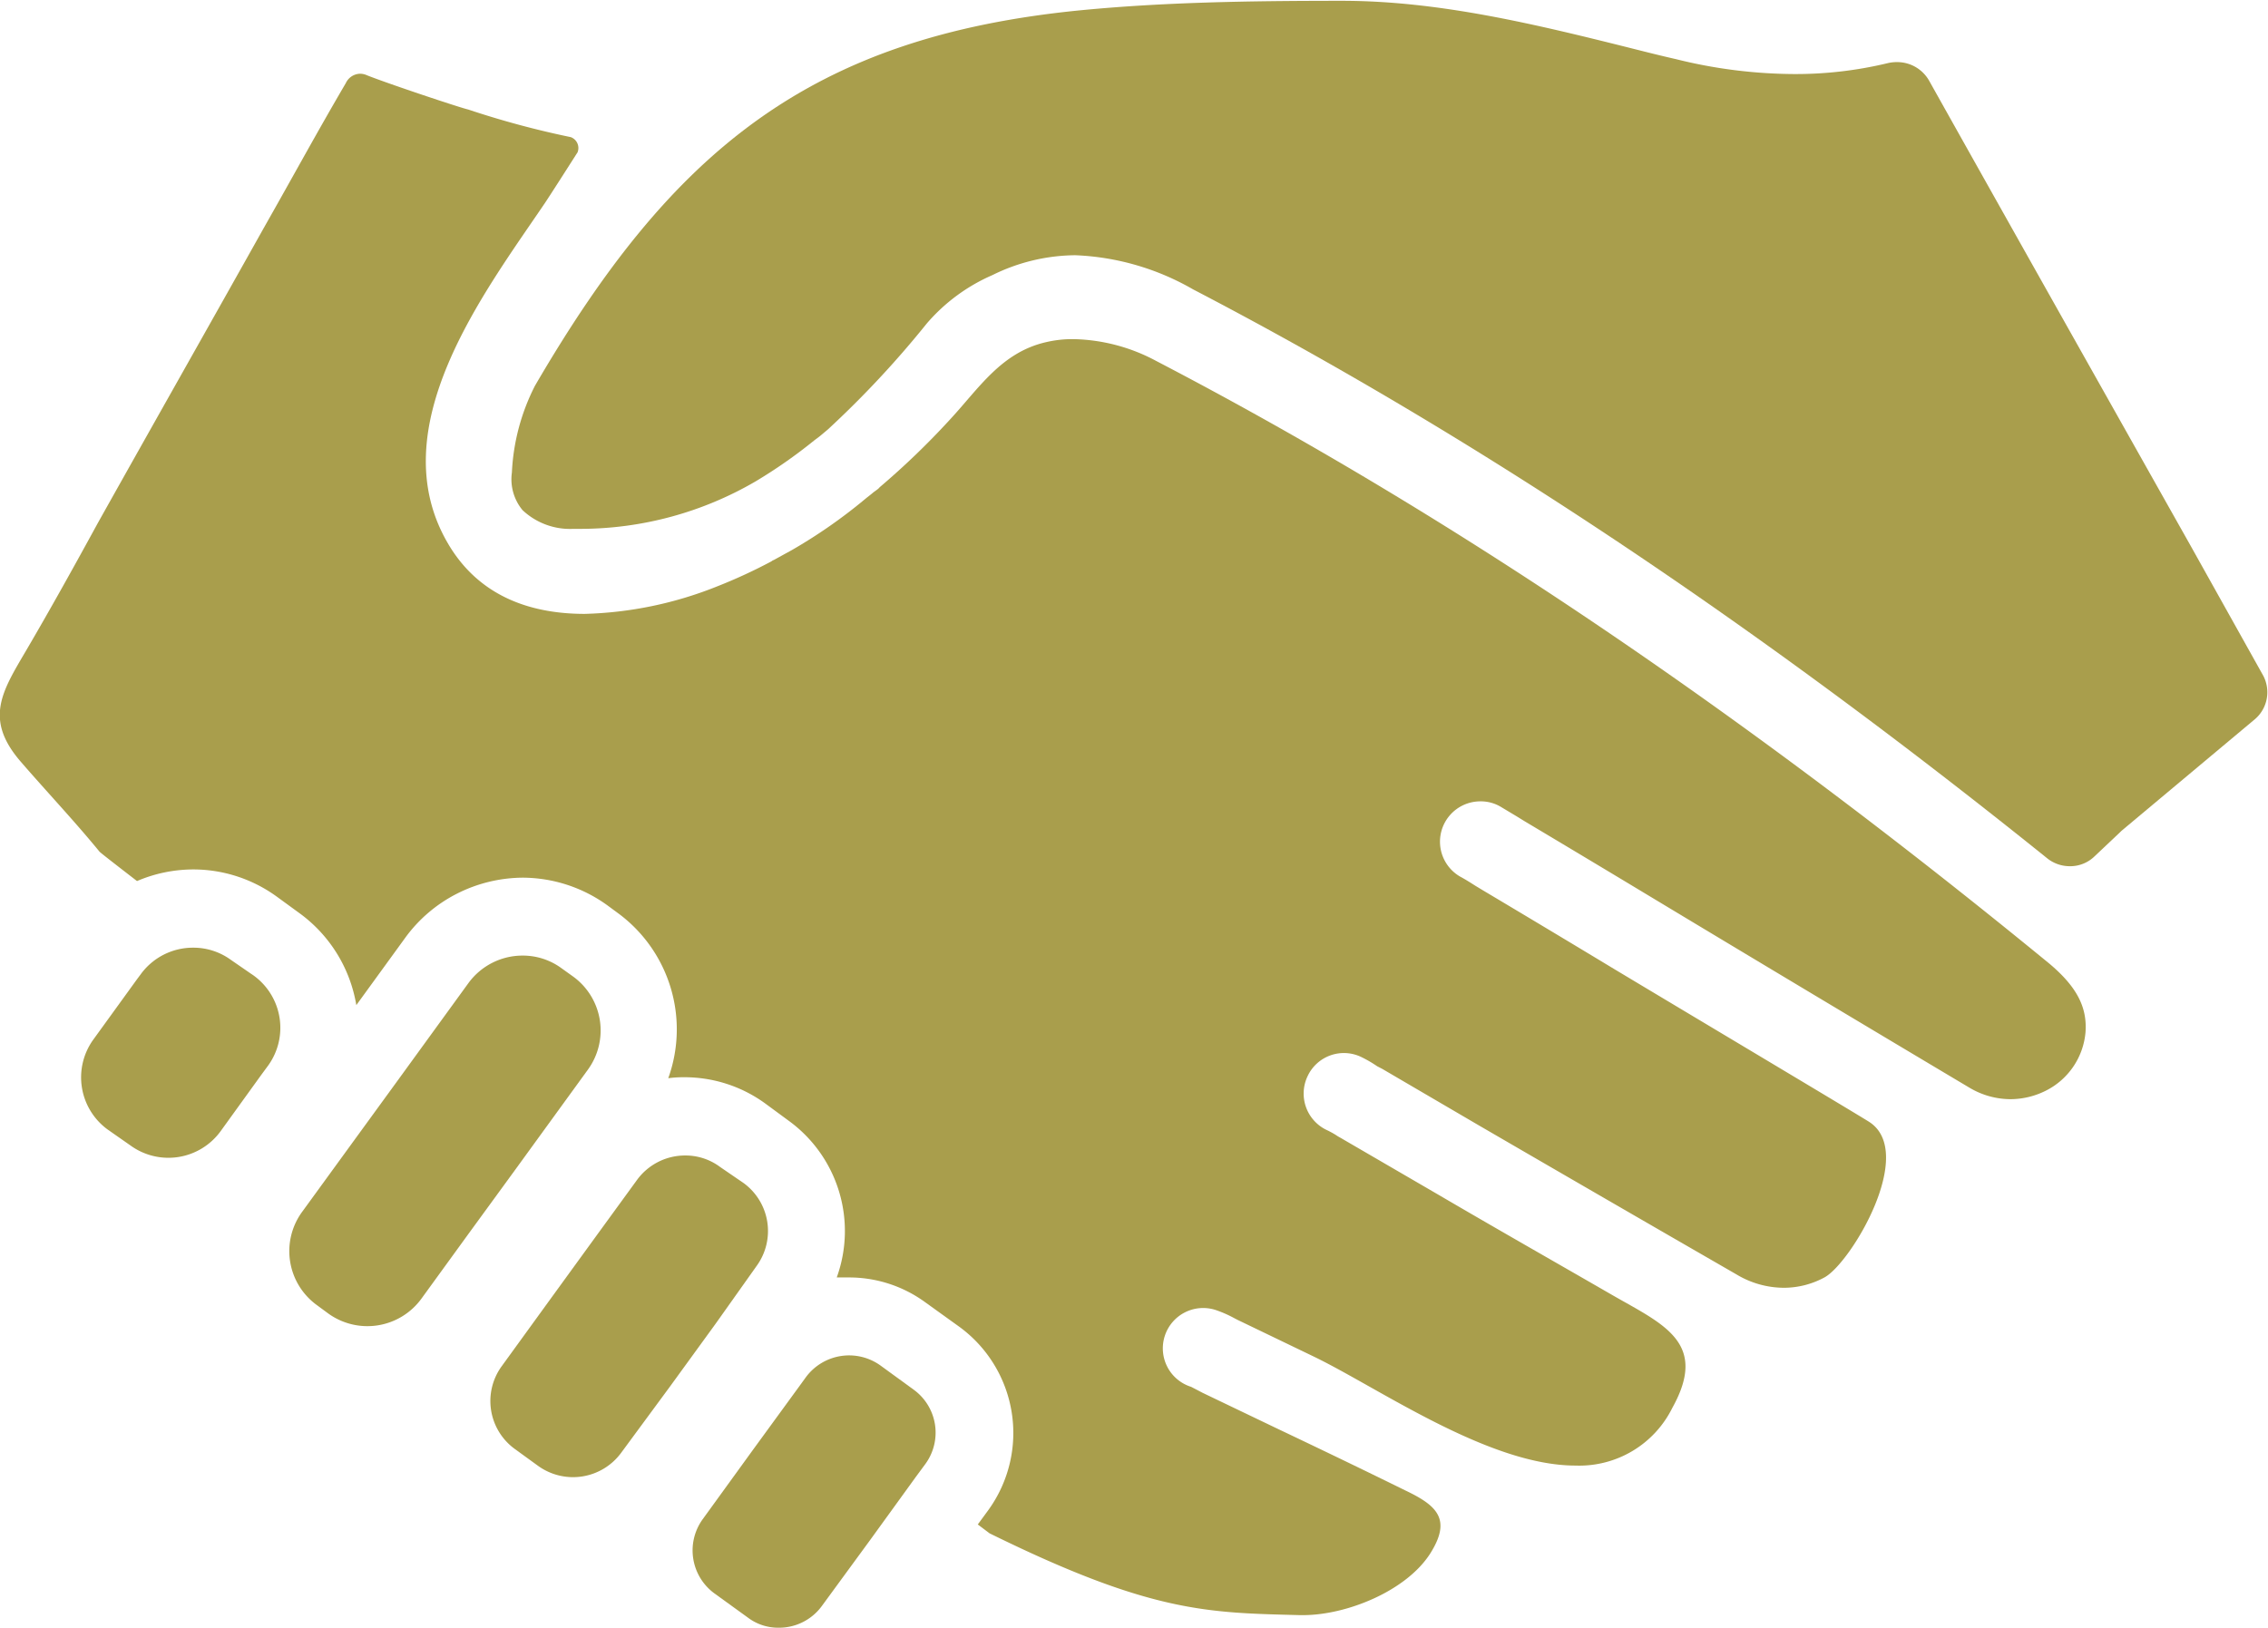
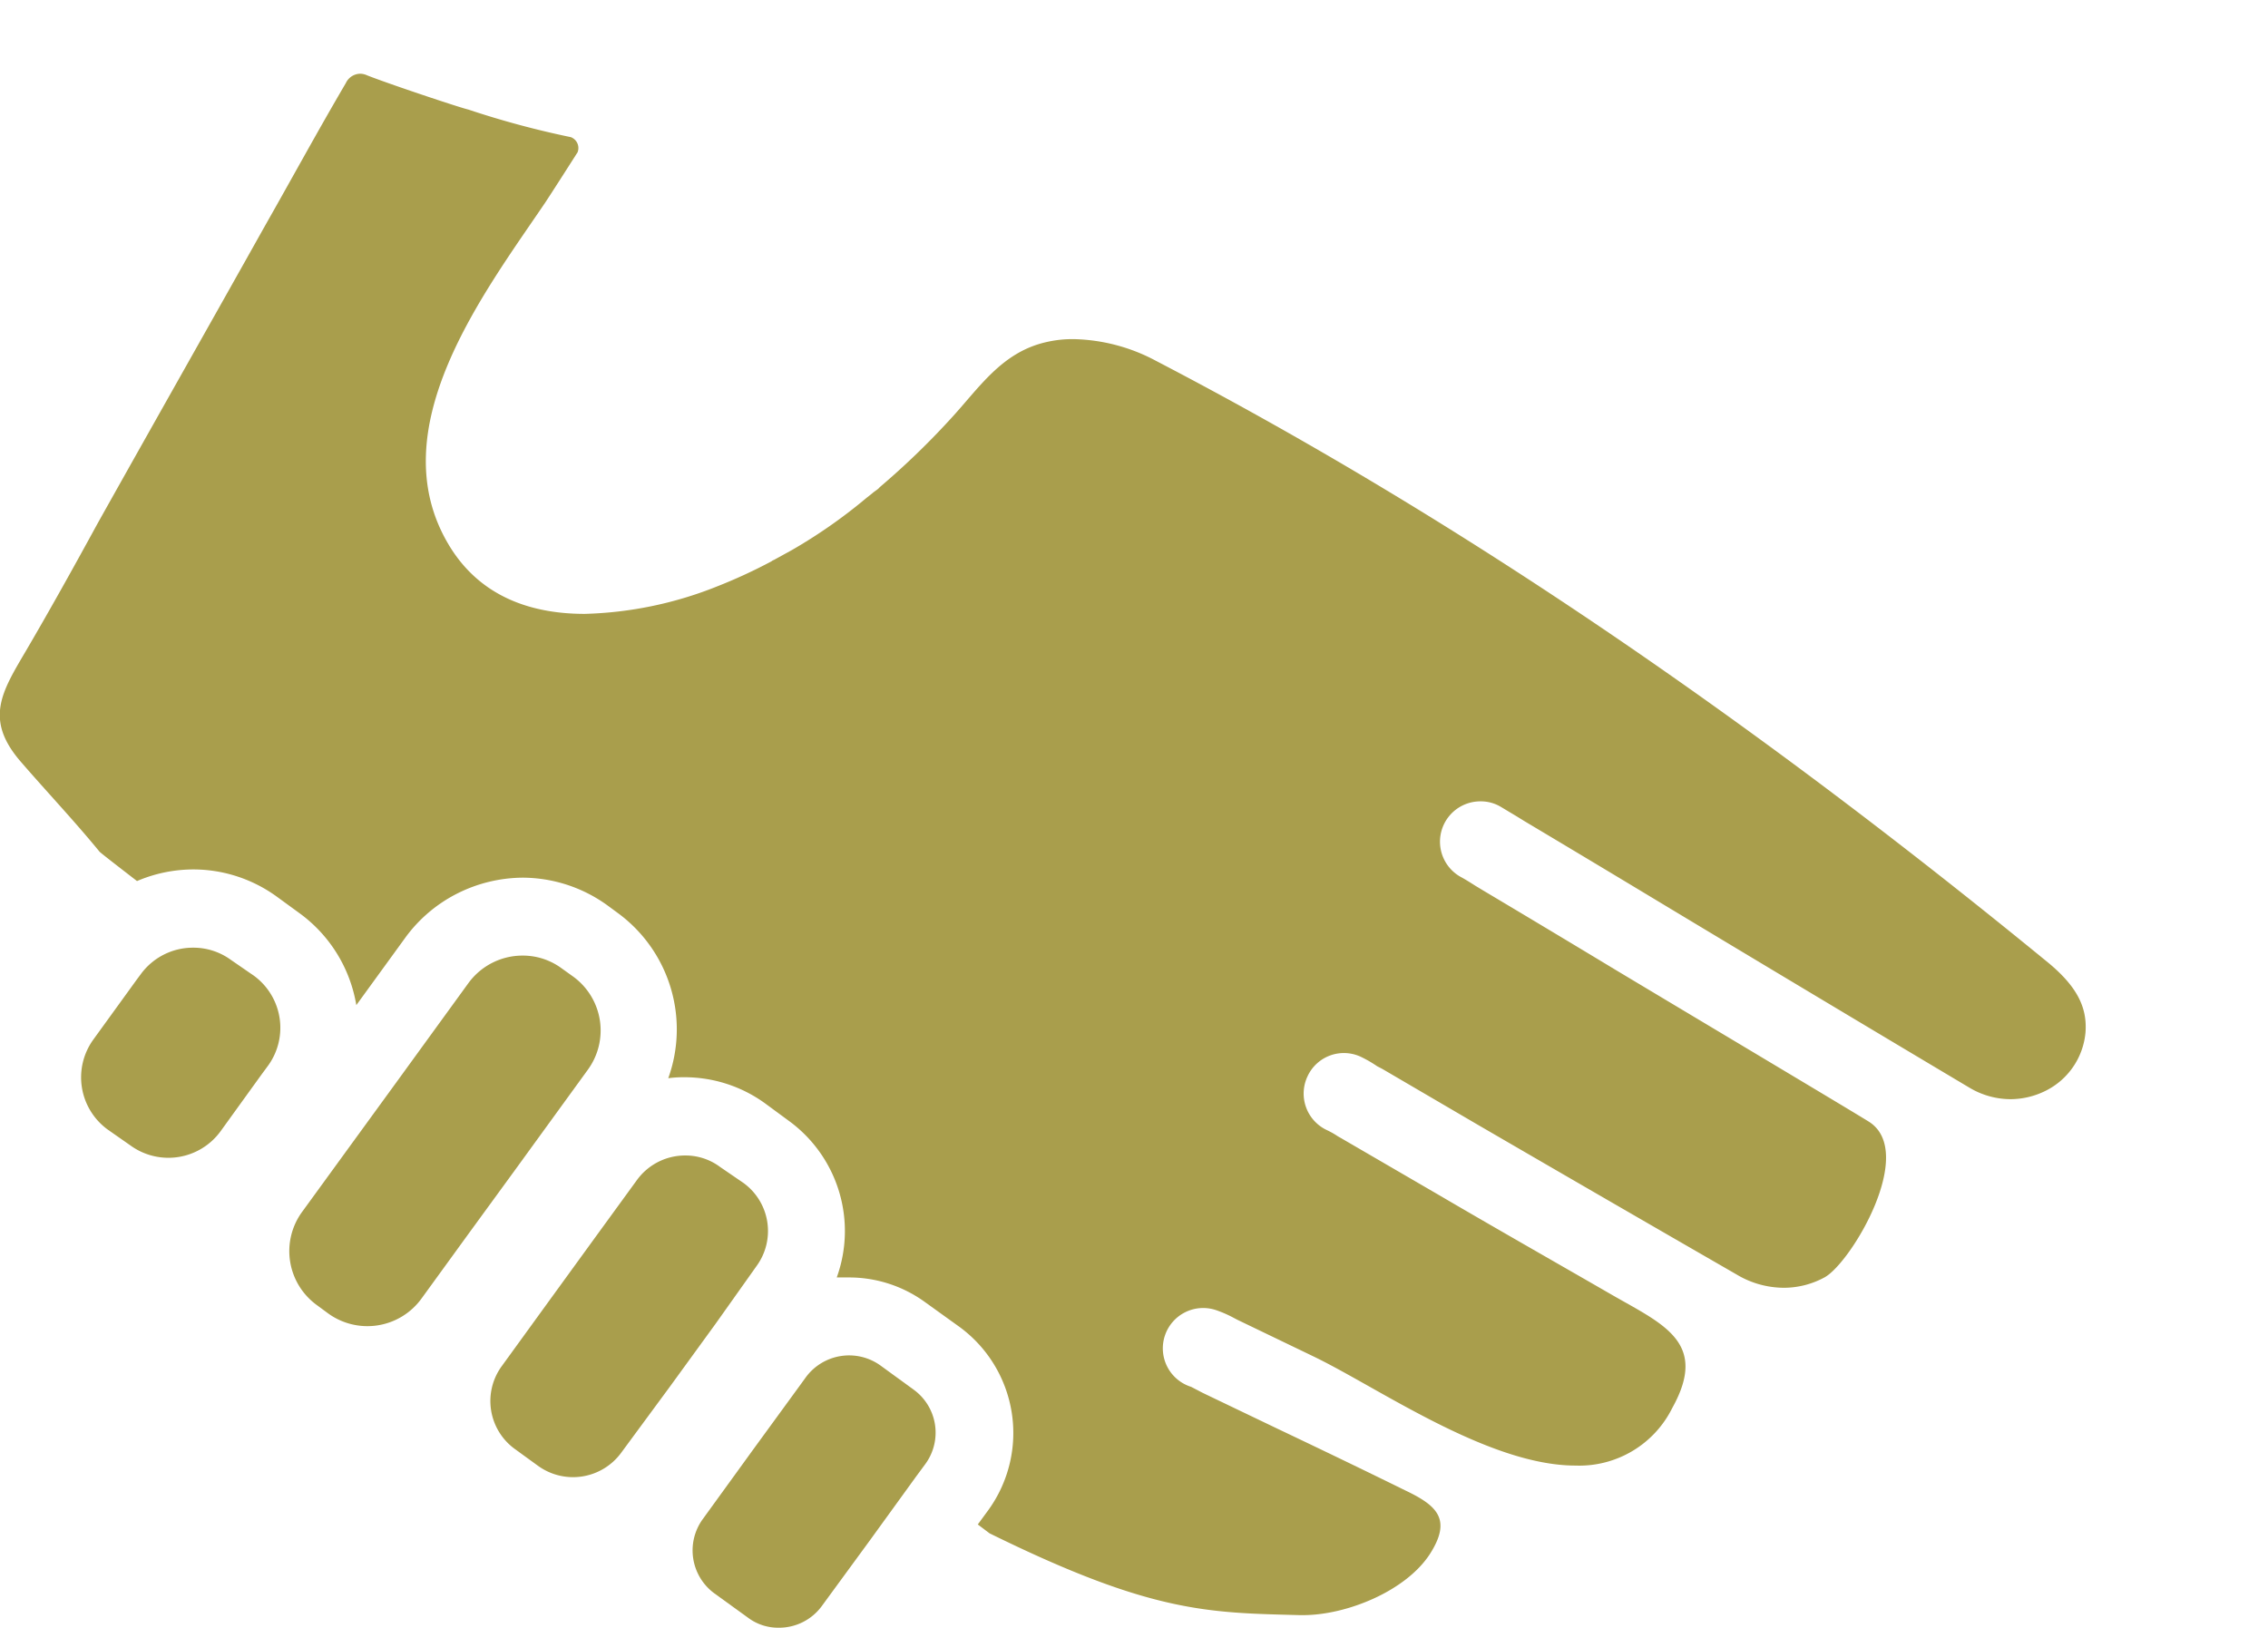
<svg xmlns="http://www.w3.org/2000/svg" id="Layer_1" data-name="Layer 1" viewBox="0 0 140.54 100.89">
  <defs>
    <style>.cls-1{fill:#a99e4c;}</style>
  </defs>
  <title>icon-we-strengthen</title>
  <path class="cls-1" d="M342.27,321.69l-.42.57-2.54,3.52a4,4,0,0,1-5.56.88l-1.43-1a4,4,0,0,1-.89-5.57l2.7-3.73.26-.35a4,4,0,0,1,3.23-1.62,3.94,3.94,0,0,1,2.33.75l1.45,1A4,4,0,0,1,342.27,321.69Z" transform="translate(-325.65 -255.65)" />
  <path class="cls-1" d="M351.76,336.15a4.14,4.14,0,0,1-5.76.92l-.72-.53a4.13,4.13,0,0,1-.92-5.76l3.09-4.25,2.83-3.89,4.4-6.06a4.15,4.15,0,0,1,3.35-1.7,4.05,4.05,0,0,1,2.41.78l.74.53a4.13,4.13,0,0,1,.9,5.76l-4.53,6.24-2.85,3.91Z" transform="translate(-325.65 -255.65)" />
  <path class="cls-1" d="M364.14,345.7a3.7,3.7,0,0,1-5.13.82l-1.46-1.06a3.67,3.67,0,0,1-.81-5.13l3.11-4.29,2.84-3.91,2.43-3.34a3.69,3.69,0,0,1,3-1.52,3.58,3.58,0,0,1,2.15.71l1.46,1a3.68,3.68,0,0,1,.81,5.13L370,337.69l-2.84,3.91Z" transform="translate(-325.65 -255.65)" />
  <path class="cls-1" d="M383,346.38l-.59.8-2.83,3.91-3,4.1a3.28,3.28,0,0,1-2.67,1.35,3.11,3.11,0,0,1-1.92-.63l-2.06-1.49a3.3,3.3,0,0,1-.74-4.6l3.1-4.28,2.85-3.91.45-.62a3.33,3.33,0,0,1,4.61-.73l2.06,1.5A3.29,3.29,0,0,1,383,346.38Z" transform="translate(-325.65 -255.65)" />
  <path class="cls-1" d="M454.88,319.65a4.48,4.48,0,0,1-2.49,3.62,4.9,4.9,0,0,1-2.17.51,5,5,0,0,1-2.51-.7c-6.48-3.86-13.06-7.8-19.42-11.63q-4.08-2.46-8.17-4.9l-.47-.29-1-.6a2.41,2.41,0,0,0-1.26-.34,2.5,2.5,0,0,0-1.25,4.67c.32.17.63.37.93.56l.48.29q4.08,2.43,8.17,4.9c5.15,3.09,14.51,8.67,15.73,9.43,3,1.88-1.08,8.73-2.73,9.65a5.29,5.29,0,0,1-2.53.65,5.73,5.73,0,0,1-2.94-.83q-8-4.61-15.95-9.23l-6-3.51-.31-.16a7.57,7.57,0,0,0-1-.58,2.48,2.48,0,0,0-3.32,1.21,2.5,2.5,0,0,0,1.21,3.33,5.27,5.27,0,0,1,.58.32c.11.08.24.14.37.22l6,3.49c3.55,2.08,7.14,4.12,10.71,6.18,3.16,1.82,6,2.94,3.74,7a6.43,6.43,0,0,1-6,3.58c-5.44,0-12.29-4.88-16.31-6.8l-4.63-2.23-.23-.12a7.26,7.26,0,0,0-1.12-.49,2.5,2.5,0,1,0-1.53,4.76l.27.14.44.23,4.65,2.23c2.63,1.25,5.27,2.52,7.89,3.81,2,.95,2.91,1.8,1.56,3.93-1.48,2.31-5.16,3.81-7.88,3.81h-.19c-5.69-.15-9.18-.12-19.23-5.07l-.73-.55.66-.9a8.15,8.15,0,0,0-1.8-11.35L383,336.38a8,8,0,0,0-4.77-1.55l-.73,0a8.45,8.45,0,0,0-3-9.73l-1.44-1.06a8.5,8.5,0,0,0-5-1.62,7.23,7.23,0,0,0-1,.06A8.94,8.94,0,0,0,364,312.29l-.72-.53a9,9,0,0,0-5.26-1.71,9.15,9.15,0,0,0-4.07,1,9,9,0,0,0-3.17,2.7l-3.05,4.2a8.84,8.84,0,0,0-3.51-5.69l-1.44-1.05a8.81,8.81,0,0,0-5.17-1.67,8.91,8.91,0,0,0-3.47.72c-1.45-1.12-2.3-1.78-2.33-1.83-1.58-1.93-3.27-3.71-4.91-5.61-2.23-2.61-1.12-4.31.37-6.85s3-5.26,4.43-7.88c3.45-6.16,6.93-12.3,10.38-18.46,1.76-3.1,3.19-5.74,5-8.83a1,1,0,0,1,.89-.58,1.06,1.06,0,0,1,.43.1c1.34.53,5.74,2,6.27,2.12a55.58,55.58,0,0,0,6.35,1.71.72.72,0,0,1,.42.94c-.64,1-1.46,2.29-2,3.11-3.78,5.59-10.27,14-6,21.19,1.91,3.22,5.08,4.31,8.44,4.31a23.67,23.67,0,0,0,8.2-1.7,32.29,32.29,0,0,0,3.38-1.56.39.39,0,0,1,.14-.08l1.11-.61a32.11,32.11,0,0,0,4.55-3.17c.18-.15.36-.28.52-.42L380,286a.78.78,0,0,0,.16-.15,48,48,0,0,0,4.36-4.2c1.8-1.94,3.17-4.15,5.94-4.79a7.14,7.14,0,0,1,1.72-.19,11.27,11.27,0,0,1,5.11,1.35c18.07,9.41,36.16,21.63,55.33,37.34C454.35,316.81,455,318.09,454.88,319.65Z" transform="translate(-325.65 -255.65)" />
-   <path class="cls-1" d="M465.4,300.21l-8.28,6.93-.24.23-1.44,1.36a2.16,2.16,0,0,1-1.52.61,2.24,2.24,0,0,1-1.4-.48c-18.25-14.68-35.6-26.24-52.95-35.28a15.86,15.86,0,0,0-7.29-2.11,11.75,11.75,0,0,0-5.13,1.23,11.29,11.29,0,0,0-4.07,3,60.77,60.77,0,0,1-6.12,6.56l-.44.37c-.14.12-.29.22-.43.33a31.08,31.08,0,0,1-3.64,2.54,21.58,21.58,0,0,1-10.8,2.93h-.48a4.29,4.29,0,0,1-3.14-1.16,3,3,0,0,1-.66-2.33,13.16,13.16,0,0,1,1.43-5.38c8.46-14.52,17-21.64,33.88-23.28,5-.48,10.09-.58,16.12-.58s12,1.45,18.17,3c.83.21,1.67.42,2.51.61a30.79,30.79,0,0,0,7.36.93,24.35,24.35,0,0,0,5.76-.67,2.38,2.38,0,0,1,.59-.07,2.27,2.27,0,0,1,2,1.15c5.41,9.66,10.91,19.42,16.24,28.89l4.47,8A2.2,2.2,0,0,1,465.4,300.21Z" transform="translate(-325.65 -255.65)" />
</svg>